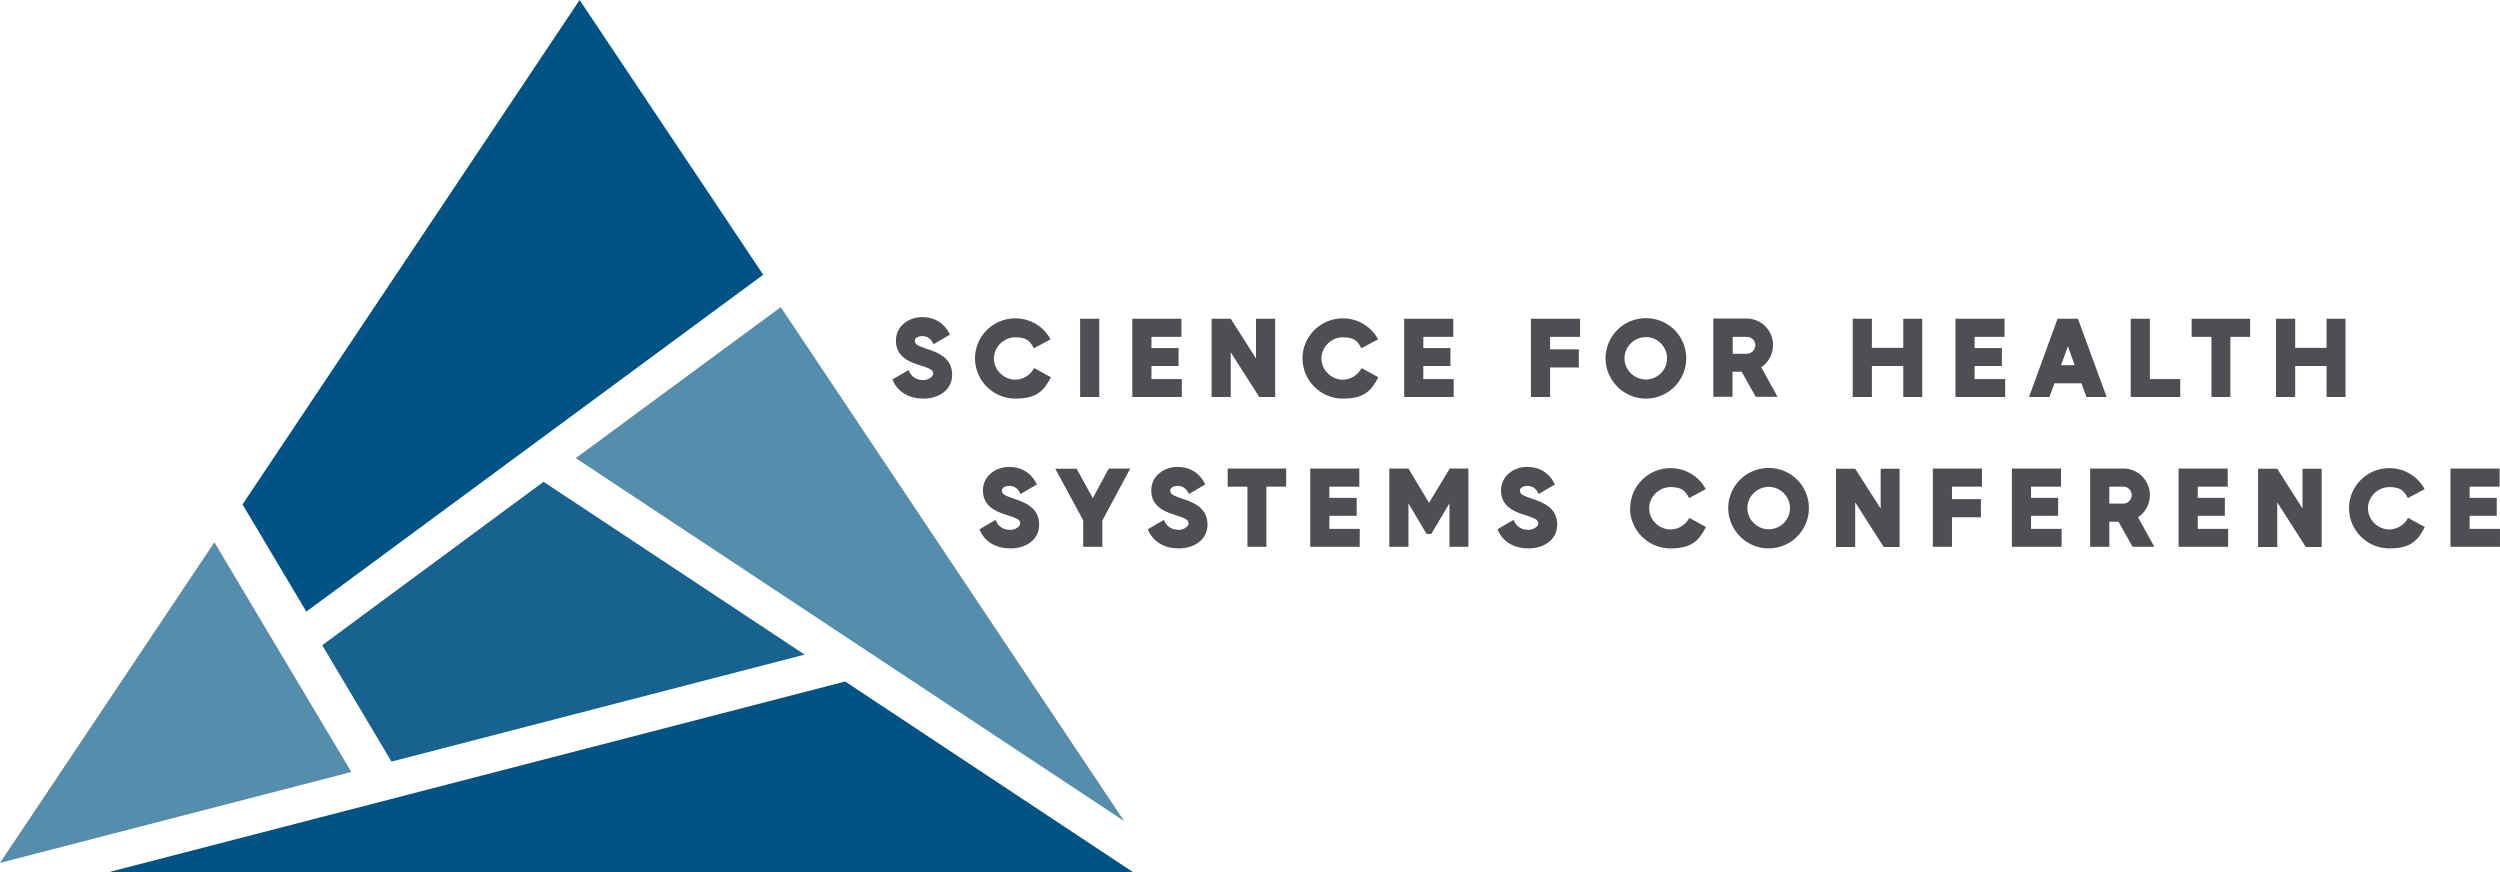
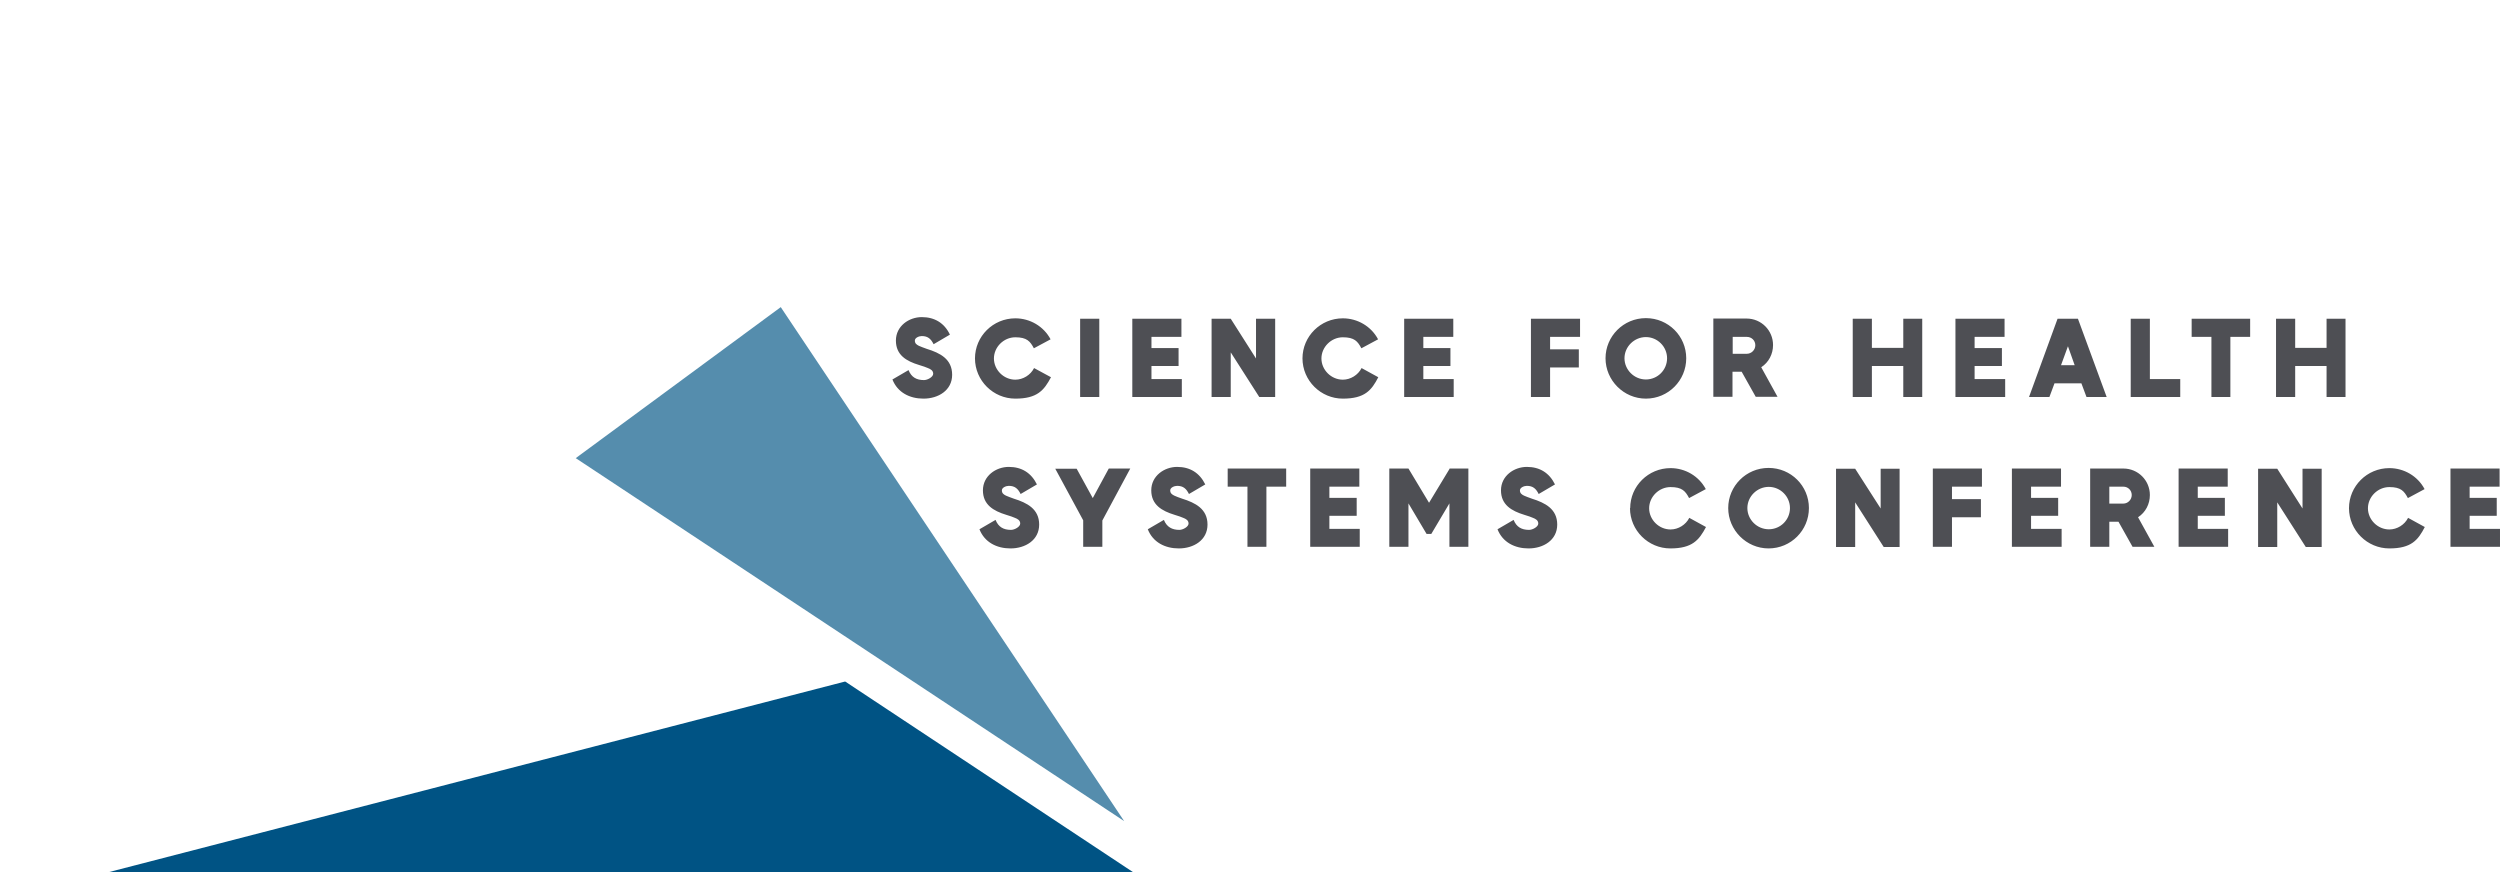
<svg xmlns="http://www.w3.org/2000/svg" id="uuid-9f8f8f50-93d4-485c-a996-6d7bf0757b89" viewBox="0 0 1226.7 427.9">
  <defs>
    <style>.uuid-ffa8a5bf-3e0a-4fc2-8e3d-53dc0c237a7a{fill:#17628f;}.uuid-0f34fe25-812d-4eb0-abc7-e7ab6bc96a0e{fill:#4e4f54;}.uuid-1b67235f-1d76-4e0d-94c1-60d3731e2453{fill:#005384;}.uuid-e51a5267-1654-4b88-a074-9547c79a0486{fill:#558dad;}</style>
  </defs>
  <g id="uuid-cc919461-6d5b-4471-9e5f-8fcb917949c3">
    <polygon class="uuid-e51a5267-1654-4b88-a074-9547c79a0486" points="282.5 224.8 301.1 237.1 418.8 315 418.8 315 551.6 402.9 383.1 150.7 282.5 224.8" />
-     <polygon class="uuid-1b67235f-1d76-4e0d-94c1-60d3731e2453" points="374.5 134.8 284.4 0 119 247.5 150.3 300.1 374.5 134.8" />
-     <polygon class="uuid-e51a5267-1654-4b88-a074-9547c79a0486" points="105.2 266.1 0 423.4 172.4 378.8 138.1 321.3 105.2 266.1" />
-     <polygon class="uuid-ffa8a5bf-3e0a-4fc2-8e3d-53dc0c237a7a" points="266.7 236.4 158.1 316.6 192.1 373.7 394.8 321.2 266.7 236.4" />
    <polygon class="uuid-1b67235f-1d76-4e0d-94c1-60d3731e2453" points="414.7 334.4 53.5 427.9 555.9 427.9 414.7 334.4" />
  </g>
  <g id="uuid-b90f2c18-2af7-4424-a6b5-4df3c872387b">
    <g id="uuid-aecce744-aee7-4bb4-8681-7c08ed05cf86">
      <path class="uuid-0f34fe25-812d-4eb0-abc7-e7ab6bc96a0e" d="M453.2,195.6c7.1,0,14-4,14-11.7s-5.9-10.7-12.4-12.7c-1.7-.6-3-1.1-3.9-1.5-1.2-.6-2-1.2-2-2.6s2.1-2.2,3.4-2.2c3,0,4.5,1.4,5.8,4l8-4.7c-2.7-5.7-7.5-8.6-13.8-8.6s-12.7,4.4-12.7,11.5,5.1,10.1,11.4,12c2,.6,3.4,1.1,4.3,1.5,1.3.5,2.6,1.2,2.6,2.8s-2.8,3.1-4.5,3.1c-3.7,0-6.2-1.4-7.6-4.9l-7.9,4.6c2.5,6.4,8.5,9.4,15.2,9.4h.1ZM478.4,175.8c0,11,9,19.8,19.8,19.8s14.1-4.1,17.5-10.5l-8.3-4.5c-1.7,3.4-5.4,5.7-9.2,5.7-5.7,0-10.5-4.8-10.5-10.4s4.8-10.4,10.5-10.4,7.3,2,9.1,5.4l8.2-4.4c-3.4-6.4-10.1-10.3-17.3-10.3-10.9,0-19.8,8.8-19.8,19.7v-.1ZM530,156.4v38.4h9.4v-38.4h-9.4ZM565,186v-6.4h13.3v-8.8h-13.3v-5.5h14.7v-8.9h-24.1v38.4h24.3v-8.8h-15,.1ZM616.3,156.4v19.5l-12.4-19.5h-9.4v38.4h9.4v-21.9l14,21.9h7.8v-38.4h-9.4,0ZM639.1,175.8c0,11,9,19.8,19.8,19.8s14.1-4.1,17.4-10.5l-8.2-4.5c-1.7,3.4-5.4,5.7-9.2,5.7-5.7,0-10.5-4.8-10.5-10.4s4.8-10.4,10.5-10.4,7.3,2,9.1,5.4l8.2-4.4c-3.4-6.4-10.1-10.3-17.3-10.3-10.9,0-19.8,8.8-19.8,19.7v-.1ZM698.4,186v-6.4h13.3v-8.8h-13.3v-5.5h14.7v-8.9h-24.1v38.4h24.3v-8.8h-15,.1ZM775.3,165.3v-8.9h-24.1v38.4h9.4v-14.5h14.1v-8.9h-14.1v-6.1h14.7,0ZM807.6,195.6c11,0,19.8-8.9,19.8-19.8s-8.8-19.7-19.8-19.7-19.8,8.9-19.8,19.7,8.9,19.8,19.8,19.8ZM797.1,175.8c0-5.7,4.8-10.4,10.5-10.4s10.4,4.7,10.4,10.4-4.6,10.4-10.4,10.4-10.5-4.8-10.5-10.4ZM854.6,182.4l6.9,12.3h10.7l-8-14.5c3.7-2.4,5.8-6.5,5.8-10.9,0-7.2-5.8-13-13-13h-16.3v38.4h9.4v-12.3h4.5,0ZM850.2,173.6v-8.3h6.9c2.4,0,4.2,1.8,4.2,4.1s-1.9,4.2-4.2,4.2h-6.9ZM933.9,156.4v14.3h-15.4v-14.3h-9.4v38.4h9.4v-15.2h15.4v15.2h9.3v-38.4h-9.3ZM968.9,186v-6.4h13.4v-8.8h-13.4v-5.5h14.7v-8.9h-24.1v38.4h24.4v-8.8h-15ZM1023.7,194.8h10l-14.1-38.4h-10l-14,38.4h10l2.5-6.7h13.2l2.5,6.7h-.1ZM1011.3,179.2l3.4-9.3,3.3,9.3h-6.7ZM1054.9,186v-29.6h-9.4v38.4h24.3v-8.8h-14.9ZM1104.1,165.3v-8.9h-28.7v8.9h9.7v29.5h9.3v-29.5h9.7ZM1141.6,156.4v14.3h-15.4v-14.3h-9.4v38.4h9.4v-15.2h15.4v15.2h9.3v-38.4h-9.3Z" />
    </g>
    <g id="uuid-83c57477-a7f0-440d-8c46-e98fd4bda14f">
      <path class="uuid-0f34fe25-812d-4eb0-abc7-e7ab6bc96a0e" d="M495.9,269.1c7.1,0,14-4,14-11.7s-6-10.7-12.4-12.7c-1.7-.6-3-1.1-3.9-1.5-1.2-.6-2-1.2-2-2.6s2.1-2.2,3.4-2.2c3,0,4.5,1.4,5.8,4l8-4.7c-2.8-5.7-7.5-8.6-13.8-8.6s-12.7,4.4-12.7,11.5,5.2,10.1,11.4,12c2,.6,3.4,1.1,4.3,1.5,1.3.5,2.6,1.2,2.6,2.8s-2.8,3.1-4.5,3.1c-3.7,0-6.2-1.4-7.6-4.9l-7.9,4.6c2.5,6.4,8.5,9.4,15.2,9.4h.1ZM544,230l-7.8,14.4-7.9-14.4h-10.5l13.7,25.3v13h9.4v-12.9l13.7-25.5h-10.5l-.1.1ZM578.5,269.1c7.1,0,14-4,14-11.7s-6-10.7-12.4-12.7c-1.8-.6-3-1.1-3.9-1.5-1.2-.6-2-1.2-2-2.6s2.1-2.2,3.4-2.2c3,0,4.5,1.4,5.8,4l8-4.7c-2.8-5.7-7.5-8.6-13.8-8.6s-12.7,4.4-12.7,11.5,5.2,10.1,11.4,12c2,.6,3.4,1.1,4.3,1.5,1.3.5,2.6,1.2,2.6,2.8s-2.8,3.1-4.5,3.1c-3.6,0-6.2-1.4-7.6-4.9l-7.9,4.6c2.5,6.4,8.5,9.4,15.2,9.4h.1ZM631.1,238.8v-8.9h-28.7v8.9h9.7v29.5h9.3v-29.5h9.7ZM652.3,259.5v-6.4h13.4v-8.8h-13.4v-5.5h14.7v-8.9h-24.1v38.4h24.3v-8.8h-15,.1ZM711.3,230h0l-10.1,16.7-10.1-16.8h-9.4v38.4h9.4v-21.3l8.9,15h2.3l8.9-15v21.3h9.3v-38.4h-9.3l.1.1ZM750.1,269.1c7.1,0,14-4,14-11.7s-6-10.7-12.4-12.7c-1.7-.6-3-1.1-3.9-1.5-1.2-.6-2-1.2-2-2.6s2.1-2.2,3.4-2.2c3,0,4.5,1.4,5.8,4l8-4.7c-2.8-5.7-7.5-8.6-13.8-8.6s-12.7,4.4-12.7,11.5,5.2,10.1,11.4,12c2,.6,3.4,1.1,4.3,1.5,1.3.5,2.6,1.2,2.6,2.8s-2.8,3.1-4.5,3.1c-3.7,0-6.2-1.4-7.6-4.9l-7.9,4.6c2.5,6.4,8.5,9.4,15.2,9.4h.1ZM799.8,249.3c0,11,9,19.8,19.8,19.8s14.1-4.1,17.5-10.5l-8.2-4.5c-1.7,3.4-5.4,5.7-9.2,5.7-5.7,0-10.5-4.8-10.5-10.4s4.8-10.4,10.5-10.4,7.3,2,9.1,5.4l8.2-4.4c-3.4-6.4-10.1-10.3-17.3-10.3-10.9,0-19.8,8.8-19.8,19.7l-.1-.1ZM867.8,269.1c11,0,19.8-8.9,19.8-19.8s-8.8-19.7-19.8-19.7-19.8,8.9-19.8,19.7,8.9,19.8,19.8,19.8ZM857.4,249.3c0-5.7,4.8-10.4,10.5-10.4s10.4,4.7,10.4,10.4-4.6,10.4-10.4,10.4-10.5-4.8-10.5-10.4ZM922.8,230v19.5l-12.5-19.5h-9.4v38.4h9.4v-21.9l14,21.9h7.8v-38.4h-9.4.1ZM972.5,238.8v-8.9h-24.1v38.4h9.4v-14.5h14.2v-8.9h-14.2v-6.1h14.7,0ZM996.6,259.5v-6.4h13.3v-8.8h-13.3v-5.5h14.7v-8.9h-24.1v38.4h24.4v-8.8h-15ZM1039.5,256l6.9,12.3h10.7l-8-14.5c3.7-2.4,5.8-6.5,5.8-10.9,0-7.2-5.8-13-13-13h-16.3v38.4h9.4v-12.3h4.5ZM1035,247.1v-8.3h6.9c2.3,0,4.1,1.8,4.1,4.1s-1.9,4.2-4.1,4.2h-6.9ZM1078.4,259.5v-6.4h13.3v-8.8h-13.3v-5.5h14.7v-8.9h-24.1v38.4h24.3v-8.8h-15,.1ZM1129.8,230v19.5l-12.4-19.5h-9.4v38.4h9.4v-21.9l14,21.9h7.8v-38.4h-9.4ZM1152.6,249.3c0,11,9,19.8,19.8,19.8s14.1-4.1,17.4-10.5l-8.2-4.5c-1.7,3.4-5.4,5.7-9.2,5.7-5.7,0-10.5-4.8-10.5-10.4s4.8-10.4,10.5-10.4,7.3,2,9.1,5.4l8.2-4.4c-3.4-6.4-10.1-10.3-17.3-10.3-10.9,0-19.8,8.8-19.8,19.7v-.1ZM1211.8,259.5v-6.4h13.3v-8.8h-13.3v-5.5h14.7v-8.9h-24.1v38.4h24.3v-8.8h-15,.1Z" />
    </g>
  </g>
</svg>